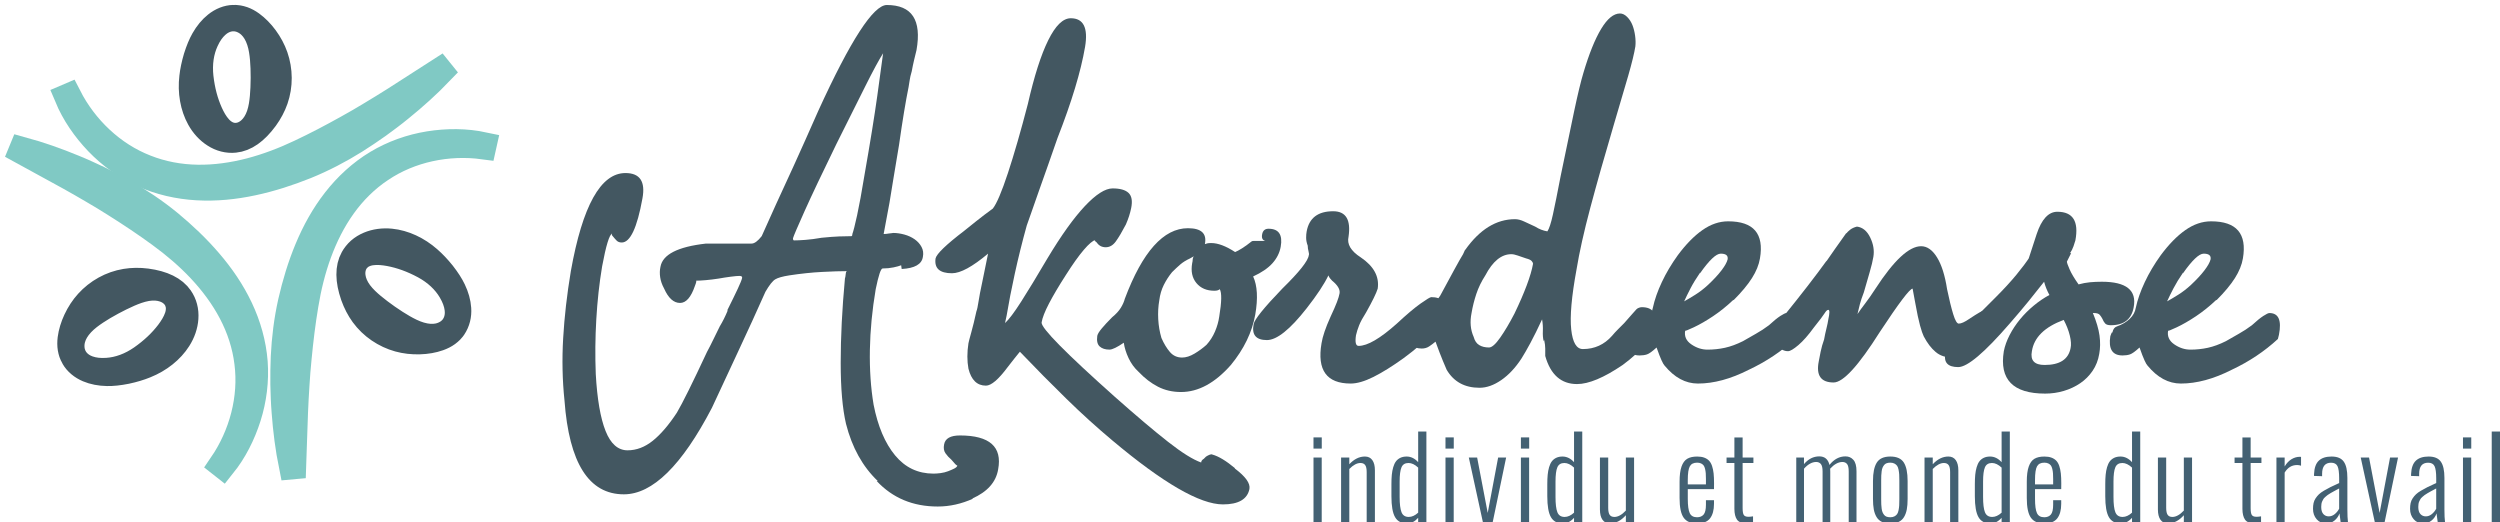
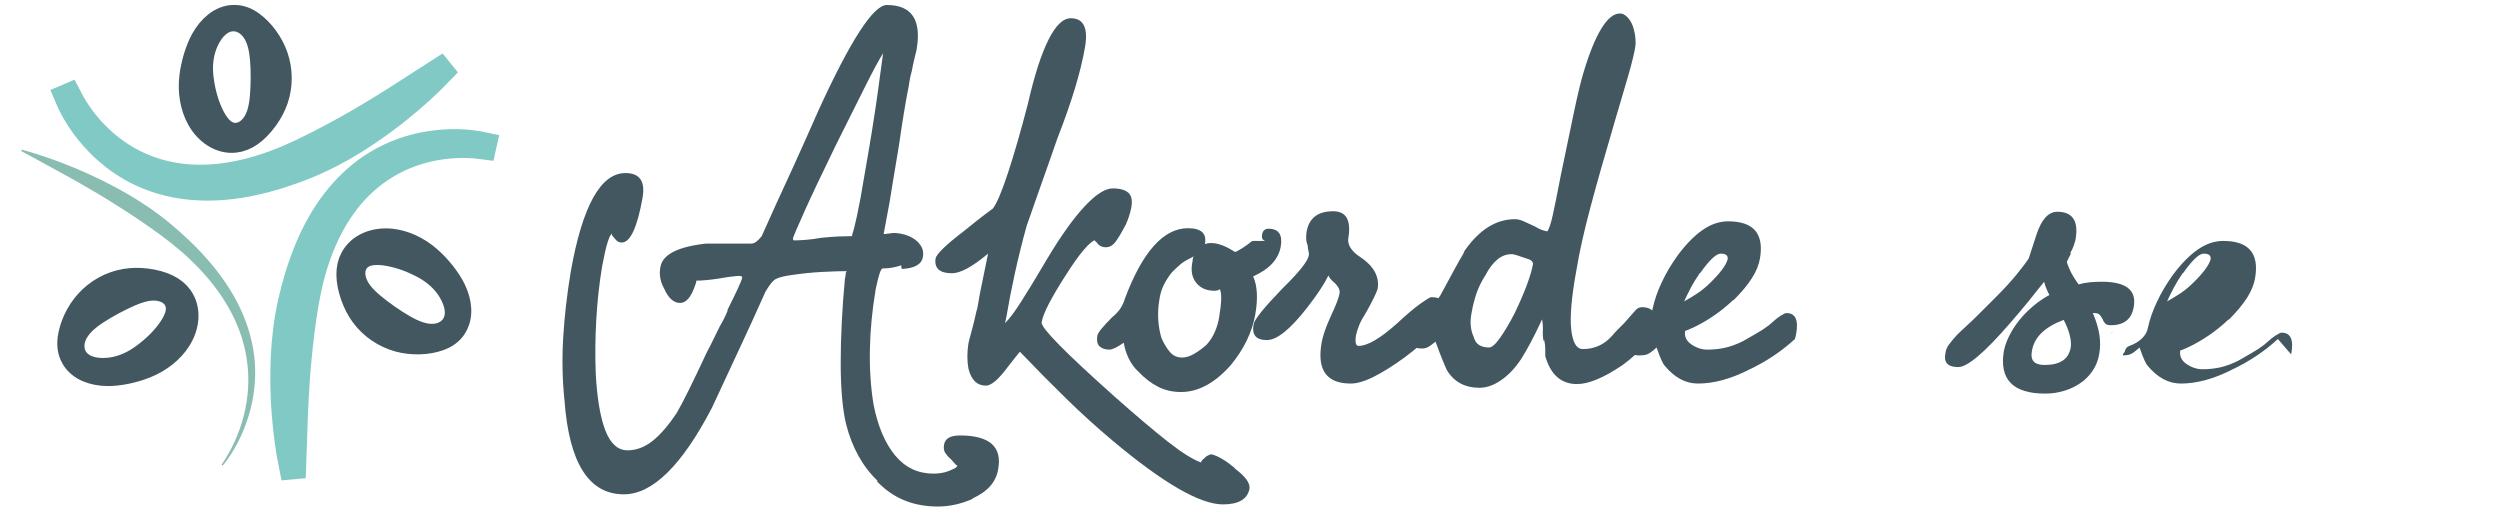
<svg xmlns="http://www.w3.org/2000/svg" version="1.1" id="Calque_1" x="0px" y="0px" width="349.525px" height="73px" viewBox="0 0 349.525 73" style="enable-background:new 0 0 349.525 73;" xml:space="preserve">
  <path style="fill:#435761;" d="M120.873,24.419c0.79-4.496,1.382-8.165,1.779-11.007c0.396-2.84,0.667-4.829,0.815-5.966  c-0.593,0.939-1.421,2.472-2.483,4.596c-1.063,2.125-2.408,4.817-4.039,8.079c-1.977,4.052-3.459,7.177-4.447,9.376  c-0.989,2.199-1.532,3.472-1.631,3.816c0,0.199,0.049,0.297,0.148,0.297c0.394,0,0.927-0.024,1.594-0.074  c0.666-0.048,1.419-0.149,2.26-0.296c0.988-0.098,1.802-0.16,2.446-0.185c0.642-0.025,1.21-0.037,1.705-0.037  c0.099,0,0.148-0.1,0.148-0.297c0.147-0.395,0.37-1.271,0.667-2.63C120.131,28.73,120.476,26.842,120.873,24.419 M139.55,65.63  c-0.296,1.778-1.508,3.137-3.632,4.076h0.149c-1.631,0.74-3.287,1.111-4.966,1.111c-3.459,0-6.3-1.186-8.524-3.558h0.149  c-2.125-2.026-3.607-4.695-4.447-8.005c-0.495-2.125-0.741-4.966-0.741-8.523c0-3.606,0.196-7.534,0.592-11.785  c0.049-0.147,0.086-0.357,0.111-0.63c0.024-0.271,0.086-0.408,0.186-0.408c-0.889,0-2.051,0.037-3.484,0.111  c-1.433,0.074-2.964,0.235-4.596,0.482c-0.939,0.148-1.593,0.332-1.963,0.556c-0.372,0.223-0.829,0.804-1.372,1.741  c-1.187,2.668-2.421,5.375-3.706,8.117c-1.286,2.742-2.545,5.446-3.78,8.116c-4.2,8.053-8.301,12.081-12.305,12.081  c-4.891,0-7.659-4.373-8.3-13.119c-0.296-2.816-0.358-5.72-0.185-8.709c0.172-2.989,0.53-6.115,1.073-9.377  c1.632-9.141,4.176-13.712,7.635-13.712c2.025,0,2.817,1.187,2.373,3.558c-0.742,4.103-1.706,6.152-2.891,6.152  c-0.297,0-0.532-0.086-0.705-0.259c-0.174-0.173-0.358-0.382-0.556-0.629c-0.148-0.149-0.174-0.272-0.075-0.371  c-0.396,0.148-0.865,1.679-1.408,4.595c-0.396,2.372-0.667,4.843-0.815,7.411c-0.148,2.57-0.174,5.114-0.074,7.635  c0.196,3.508,0.653,6.163,1.37,7.967c0.716,1.804,1.742,2.705,3.076,2.705c1.235,0,2.409-0.443,3.521-1.333s2.234-2.2,3.372-3.928  c0.79-1.334,2.199-4.178,4.226-8.523c0.246-0.446,0.542-1.025,0.889-1.743c0.345-0.715,0.641-1.321,0.89-1.816  c0.394-0.641,0.765-1.383,1.111-2.222h-0.074c0.642-1.286,1.135-2.298,1.481-3.04c0.346-0.74,0.543-1.235,0.594-1.482  c0.047-0.196-0.075-0.295-0.372-0.295c-0.247,0-0.656,0.036-1.223,0.11c-0.568,0.074-1.125,0.16-1.667,0.259  c-0.643,0.1-1.248,0.173-1.816,0.223c-0.568,0.049-1.026,0.074-1.372,0.074c0.099,0,0.049,0.247-0.148,0.74  c-0.544,1.584-1.235,2.373-2.075,2.373c-0.89,0-1.63-0.668-2.224-2.002c-0.296-0.542-0.481-1.074-0.556-1.593  c-0.074-0.52-0.063-1.001,0.038-1.446c0.296-1.729,2.42-2.816,6.374-3.26h6.374c0.396,0,0.864-0.347,1.409-1.038l2.001-4.447  c0.692-1.484,1.532-3.311,2.521-5.486c0.988-2.174,2.125-4.718,3.41-7.634c4.496-9.833,7.683-14.749,9.562-14.749  c3.507,0,4.891,2.1,4.15,6.299c-0.1,0.396-0.211,0.853-0.333,1.371c-0.124,0.519-0.234,1.05-0.333,1.594  c-0.148,0.494-0.248,0.927-0.297,1.296c-0.05,0.371-0.1,0.681-0.148,0.927c-0.395,1.927-0.841,4.621-1.333,8.079  c-0.297,1.731-0.557,3.287-0.778,4.668c-0.223,1.385-0.408,2.521-0.557,3.411l-0.815,4.373c0.248,0,0.494-0.024,0.742-0.073  c0.098,0,0.21-0.013,0.333-0.037c0.123-0.025,0.21-0.038,0.26-0.038c0.493,0,1.012,0.075,1.557,0.223  c0.542,0.148,1.025,0.371,1.445,0.666c0.419,0.297,0.742,0.656,0.963,1.075c0.222,0.421,0.284,0.878,0.186,1.372  c-0.148,1.038-1.138,1.605-2.965,1.704l-0.073-0.52c-0.248,0.1-0.606,0.198-1.075,0.297c-0.471,0.1-0.977,0.149-1.521,0.149  c-0.247,0-0.567,0.963-0.963,2.891c-0.494,2.915-0.767,5.744-0.815,8.486c-0.05,2.742,0.123,5.3,0.52,7.67  c0.592,3.015,1.593,5.374,3,7.079c1.409,1.706,3.199,2.557,5.375,2.557c0.295,0,0.629-0.025,1.001-0.073  c0.369-0.05,0.715-0.137,1.036-0.26c0.321-0.123,0.605-0.248,0.854-0.37c0.246-0.124,0.394-0.26,0.444-0.408  c-0.099-0.049-0.198-0.124-0.297-0.223c-0.1-0.1-0.185-0.198-0.258-0.296c-0.075-0.099-0.161-0.198-0.26-0.296  c-0.347-0.298-0.63-0.606-0.853-0.928c-0.222-0.321-0.284-0.729-0.186-1.222c0.148-0.842,0.89-1.261,2.225-1.261  C138.364,60.886,140.143,62.468,139.55,65.63" />
  <path style="fill:#435761;" d="M174.683,68.371c-0.297,1.434-1.531,2.149-3.706,2.149c-3.213,0-8.375-2.989-15.491-8.968  c-2.125-1.779-4.25-3.706-6.375-5.782c-2.125-2.075-4.299-4.272-6.522-6.596c-0.198,0.247-0.458,0.568-0.778,0.964  c-0.322,0.396-0.631,0.792-0.926,1.187c-1.287,1.729-2.298,2.592-3.04,2.592c-1.236,0-2.052-0.789-2.446-2.37  c-0.199-1.087-0.199-2.273,0-3.557c0.048-0.248,0.185-0.767,0.407-1.559c0.222-0.789,0.456-1.753,0.704-2.89  c0.099-0.246,0.198-0.704,0.297-1.371c0.099-0.667,0.271-1.568,0.518-2.706c0.099-0.544,0.222-1.147,0.371-1.816  c0.148-0.667,0.297-1.395,0.445-2.186c-2.175,1.827-3.855,2.742-5.041,2.742c-1.729,0-2.495-0.691-2.298-2.076  c0.148-0.641,1.483-1.927,4.003-3.854c1.285-1.038,2.235-1.79,2.854-2.261c0.617-0.468,1-0.753,1.149-0.852  c0.542-0.691,1.247-2.346,2.112-4.967c0.863-2.618,1.79-5.829,2.779-9.634c0.89-3.904,1.839-6.881,2.854-8.933  c1.012-2.049,2.062-3.075,3.15-3.075c1.779,0,2.446,1.333,2.001,4.001c-0.593,3.46-1.878,7.708-3.854,12.749  c-0.444,1.285-0.889,2.557-1.333,3.816c-0.446,1.26-0.865,2.446-1.261,3.559c-0.396,1.11-0.741,2.1-1.038,2.963  c-0.297,0.866-0.518,1.495-0.667,1.89c-0.643,2.323-1.199,4.559-1.667,6.708c-0.471,2.15-0.853,4.114-1.148,5.892l-0.224,1.04  c0.543-0.495,1.298-1.495,2.261-3.003c0.963-1.507,2.187-3.521,3.669-6.042c1.927-3.211,3.669-5.644,5.225-7.3  c1.556-1.655,2.854-2.483,3.892-2.483c1.037,0,1.778,0.21,2.223,0.63c0.445,0.42,0.568,1.125,0.371,2.112  c-0.148,0.741-0.396,1.509-0.741,2.299c-0.544,1.037-1.014,1.828-1.409,2.371c-0.395,0.544-0.864,0.815-1.407,0.815  c-0.544,0-0.964-0.223-1.261-0.667c-0.099-0.098-0.185-0.173-0.26-0.222c-0.073-0.049-0.037-0.1,0.112-0.148  c-0.395,0.099-0.952,0.569-1.668,1.408c-0.716,0.84-1.543,2.002-2.482,3.483c-0.989,1.532-1.778,2.866-2.372,4.004  c-0.593,1.137-0.939,2.026-1.038,2.668c-0.05,0.791,3.36,4.25,10.229,10.376c3.013,2.67,5.497,4.769,7.449,6.301  c1.952,1.53,3.495,2.495,4.632,2.891c0-0.198,0.124-0.37,0.372-0.52l0.296-0.297c0.149-0.099,0.309-0.186,0.482-0.259  c0.172-0.073,0.308-0.087,0.408-0.037c0.89,0.246,1.952,0.89,3.187,1.927h-0.075C174.14,66.617,174.831,67.58,174.683,68.371" />
  <path style="fill:#435761;" d="M166.678,36.797c0.049-0.197,0.074-0.371,0.074-0.52c0-0.148,0.048-0.296,0.148-0.443  c-0.199,0.099-0.372,0.198-0.519,0.295c-0.544,0.248-1,0.532-1.373,0.853c-0.371,0.322-0.753,0.68-1.148,1.075  c-0.444,0.545-0.829,1.138-1.148,1.778c-0.322,0.644-0.532,1.36-0.631,2.149c-0.149,0.841-0.198,1.719-0.149,2.632  c0.049,0.915,0.198,1.792,0.446,2.632c0.345,0.791,0.741,1.445,1.186,1.964c0.444,0.52,1.011,0.777,1.705,0.777  c0.543,0,1.123-0.185,1.742-0.555c0.617-0.371,1.173-0.778,1.668-1.224c0.493-0.542,0.889-1.16,1.186-1.853  c0.297-0.691,0.493-1.383,0.593-2.075c0.345-2.075,0.371-3.36,0.074-3.854c-0.149,0.147-0.396,0.222-0.741,0.222  c-1.088,0-1.928-0.357-2.52-1.074C166.678,38.86,166.479,37.935,166.678,36.797 M179.056,34.499  c-0.149,0.84-0.532,1.606-1.149,2.298c-0.618,0.692-1.519,1.309-2.706,1.853c0.593,1.285,0.691,3.063,0.297,5.336  c-0.445,2.472-1.582,4.818-3.41,7.041c-2.223,2.52-4.547,3.781-6.967,3.781c-1.187,0-2.262-0.248-3.225-0.742  c-0.963-0.495-1.865-1.186-2.705-2.075c-0.593-0.543-1.063-1.186-1.408-1.927c-0.347-0.741-0.57-1.457-0.667-2.149  c-0.939,0.643-1.606,0.964-2.001,0.964c-0.594,0-1.049-0.148-1.372-0.444c-0.321-0.298-0.432-0.791-0.333-1.483  c0.049-0.247,0.258-0.593,0.629-1.037c0.371-0.445,0.852-0.964,1.445-1.557c0.544-0.445,0.951-0.891,1.223-1.334  c0.272-0.445,0.456-0.865,0.556-1.261c2.471-6.571,5.412-9.857,8.82-9.857c1.878,0,2.668,0.742,2.372,2.223  c0.148-0.047,0.272-0.085,0.372-0.111c0.098-0.024,0.27-0.037,0.517-0.037c0.939,0,2.051,0.419,3.337,1.259  c0.246-0.097,0.567-0.271,0.963-0.518s0.84-0.567,1.334-0.964c0.049-0.048,0.148-0.074,0.296-0.074h1.631  c-0.396-0.099-0.544-0.408-0.445-0.926c0.099-0.519,0.396-0.779,0.89-0.779C178.784,31.979,179.353,32.82,179.056,34.499" />
  <path style="fill:#435761;" d="M201.81,43.764c-0.346,1.73-2.199,3.831-5.559,6.3c-1.583,1.138-2.989,2.014-4.225,2.633  c-1.235,0.617-2.297,0.926-3.187,0.926c-3.361,0-4.72-1.877-4.076-5.633c0.148-0.938,0.567-2.175,1.26-3.706  c0.394-0.841,0.691-1.52,0.89-2.039c0.197-0.52,0.32-0.926,0.37-1.223c0.098-0.543-0.248-1.136-1.037-1.778  c-0.1-0.099-0.198-0.21-0.298-0.334c-0.099-0.122-0.173-0.259-0.222-0.407c-0.593,1.235-1.606,2.768-3.039,4.595  c-2.323,2.966-4.176,4.448-5.559,4.448c-1.531,0-2.149-0.742-1.854-2.225c0.101-0.642,1.433-2.297,4.002-4.966  c2.373-2.322,3.607-3.879,3.706-4.669c0.049-0.099,0.038-0.284-0.037-0.556c-0.075-0.271-0.111-0.531-0.111-0.779  c-0.148-0.395-0.221-0.765-0.221-1.111c0-0.345,0.023-0.642,0.073-0.89c0.345-1.877,1.582-2.816,3.707-2.816  c1.779,0,2.495,1.186,2.148,3.557c-0.248,1.038,0.321,2.002,1.705,2.891c1.828,1.236,2.619,2.694,2.373,4.373  c-0.198,0.643-0.742,1.754-1.631,3.335c-0.444,0.693-0.767,1.286-0.963,1.779c-0.198,0.495-0.347,0.963-0.445,1.408  c-0.149,0.989-0.026,1.482,0.37,1.482c1.234,0,3.014-1.037,5.337-3.112c1.382-1.285,2.494-2.224,3.334-2.816  c0.84-0.594,1.334-0.889,1.483-0.889c0.741,0,1.234,0.172,1.482,0.518C201.833,42.405,201.909,42.975,201.81,43.764" />
  <path style="fill:#435761;" d="M214.336,36.872c0-0.099-0.063-0.222-0.186-0.371c-0.125-0.149-0.384-0.271-0.779-0.372  c-0.444-0.147-0.84-0.283-1.186-0.406s-0.643-0.186-0.889-0.186c-1.383,0-2.594,0.989-3.632,2.965  c-0.544,0.841-0.964,1.704-1.261,2.595c-0.294,0.888-0.517,1.777-0.666,2.667c-0.249,1.236-0.148,2.349,0.296,3.336  c0.148,0.544,0.407,0.927,0.778,1.147c0.371,0.224,0.827,0.335,1.372,0.335c0.394,0,0.913-0.456,1.556-1.372  c0.641-0.913,1.308-2.036,2-3.372c0.692-1.432,1.26-2.741,1.706-3.929C213.89,38.724,214.188,37.711,214.336,36.872 M231.383,45.469  c-0.396,1.779-1.904,3.633-4.522,5.56c-2.62,1.777-4.743,2.667-6.374,2.667c-2.223,0-3.706-1.308-4.447-3.928V48.73  c0-0.345-0.049-0.741-0.147-1.186l-0.075,0.148c-0.099-0.396-0.136-0.865-0.111-1.409c0.025-0.543-0.013-1.086-0.11-1.631  c-0.594,1.285-1.138,2.384-1.631,3.299s-0.915,1.644-1.259,2.187c-0.841,1.285-1.78,2.287-2.817,3.002  c-1.038,0.716-2.051,1.074-3.039,1.074c-2.075,0-3.607-0.84-4.595-2.52c-0.05-0.099-0.223-0.507-0.519-1.224  c-0.297-0.715-0.643-1.618-1.038-2.705c-0.297,0.248-0.594,0.471-0.89,0.667c-0.296,0.198-0.644,0.297-1.038,0.297  c-1.235,0-1.704-0.716-1.408-2.15c0.148-0.889,0.815-1.927,2-3.113c1.087-0.986,1.753-1.704,2.002-2.148  c0.691-1.284,1.333-2.471,1.926-3.558c0.593-1.087,1.013-1.828,1.26-2.224c0.048-0.098,0.112-0.234,0.185-0.409  c0.075-0.171,0.111-0.232,0.111-0.185c2.026-2.865,4.348-4.299,6.968-4.299c0.395,0,0.827,0.111,1.297,0.333  c0.469,0.223,0.975,0.458,1.519,0.704c0.544,0.347,1.112,0.57,1.706,0.667c0.246-0.344,0.506-1.135,0.778-2.372  c0.271-1.234,0.63-3.014,1.074-5.336c0.742-3.607,1.371-6.634,1.89-9.08c0.519-2.446,0.951-4.236,1.297-5.374  c0.79-2.668,1.617-4.717,2.483-6.151c0.865-1.432,1.742-2.15,2.632-2.15c0.344,0,0.678,0.162,1,0.482  c0.32,0.322,0.567,0.704,0.741,1.149c0.173,0.444,0.297,0.939,0.372,1.482c0.073,0.545,0.084,1.038,0.036,1.483  c-0.148,0.938-0.482,2.31-1.001,4.113c-0.519,1.805-1.198,4.114-2.038,6.93c-1.286,4.349-2.373,8.191-3.262,11.526  c-0.889,3.335-1.531,6.215-1.927,8.635c-0.692,3.757-0.939,6.548-0.741,8.375c0.198,1.829,0.741,2.743,1.63,2.743  c1.631,0,2.99-0.619,4.078-1.853c0.246-0.298,0.529-0.604,0.852-0.928c0.32-0.32,0.604-0.604,0.851-0.851  c0.396-0.446,0.754-0.854,1.076-1.224c0.321-0.372,0.53-0.604,0.63-0.704c0.098-0.1,0.222-0.174,0.371-0.223  c0.148-0.048,0.271-0.074,0.371-0.074C231.061,42.949,231.679,43.789,231.383,45.469" />
  <path style="fill:#435761;" d="M241.536,36.278c0.099-0.544-0.223-0.815-0.962-0.815c-0.644,0-1.607,0.915-2.892,2.742v-0.074  c-0.543,0.79-0.989,1.52-1.334,2.187c-0.346,0.667-0.644,1.273-0.889,1.816c0.444-0.247,0.963-0.555,1.556-0.927  c0.593-0.37,1.187-0.826,1.779-1.372c0.79-0.74,1.42-1.419,1.89-2.037C241.153,37.181,241.437,36.674,241.536,36.278   M227.824,46.432c0,0.101-0.05,0.148-0.148,0.148c0-0.048,0.025-0.073,0.075-0.073S227.824,46.482,227.824,46.432 M250.949,47.395  c-1.878,1.733-4.028,3.164-6.448,4.301c-2.52,1.284-4.892,1.928-7.116,1.928c-1.729,0-3.286-0.839-4.669-2.521  c-0.098-0.099-0.234-0.332-0.407-0.704c-0.173-0.37-0.407-0.975-0.704-1.815c-0.593,0.546-1.037,0.864-1.334,0.962  c-0.297,0.101-0.643,0.15-1.038,0.15c-1.433,0-2.002-0.913-1.705-2.742c0,0.05,0.05-0.075,0.148-0.372v0.074  c0-0.049,0.025-0.085,0.075-0.11s0.074-0.062,0.074-0.112c0.05,0,0.075-0.023,0.075-0.074c0,0.051-0.025,0.074-0.075,0.074  c0.1-0.444,0.323-0.715,0.667-0.814c0.693-0.246,1.271-0.593,1.742-1.038c0.47-0.445,0.753-0.964,0.853-1.556  c0.247-1.137,0.667-2.336,1.261-3.595c0.592-1.261,1.333-2.508,2.222-3.744c1.137-1.531,2.286-2.706,3.449-3.52  c1.159-0.815,2.358-1.224,3.594-1.224c3.558,0,5.04,1.73,4.446,5.188c-0.148,0.889-0.518,1.805-1.112,2.742  c-0.592,0.941-1.458,1.978-2.594,3.113v-0.072c-0.939,0.889-1.891,1.655-2.854,2.297c-0.963,0.642-1.865,1.162-2.705,1.556  c-0.841,0.397-1.236,0.545-1.186,0.446c-0.148,0.791,0.135,1.433,0.852,1.926c0.715,0.495,1.47,0.742,2.261,0.742  c0.839,0,1.655-0.087,2.445-0.26c0.79-0.173,1.631-0.482,2.521-0.926c0.592-0.347,1.197-0.691,1.815-1.039  c0.617-0.345,1.223-0.739,1.815-1.186c0.643-0.593,1.174-1.023,1.594-1.297c0.418-0.271,0.704-0.408,0.853-0.408  c1.284,0,1.729,1.015,1.334,3.039L250.949,47.395z" />
-   <path style="fill:#435761;" d="M278.965,46.211c-0.098,0.592-0.358,1.123-0.777,1.594c-0.421,0.469-0.927,0.863-1.52,1.185  c-0.594,0.321-1.211,0.568-1.854,0.742c-0.642,0.173-1.26,0.258-1.853,0.258c-0.938,0-1.718-0.258-2.335-0.778  c-0.618-0.518-1.174-1.245-1.668-2.186c-0.147-0.297-0.321-0.802-0.519-1.521c-0.197-0.715-0.42-1.766-0.667-3.148l-0.371-2.002  c-0.396,0-1.927,2.027-4.595,6.077c-2.964,4.695-5.114,7.043-6.448,7.043c-1.779,0-2.472-0.989-2.075-2.965  c0.048-0.297,0.135-0.742,0.259-1.335c0.123-0.594,0.285-1.16,0.483-1.705c0.097-0.542,0.208-1.062,0.333-1.556  c0.122-0.493,0.21-0.914,0.259-1.261c0.198-0.89,0.198-1.334,0-1.334c-0.148,0-0.322,0.161-0.519,0.481  c-0.198,0.323-0.693,0.978-1.483,1.964c-0.79,1.089-1.519,1.916-2.185,2.483c-0.669,0.569-1.15,0.853-1.446,0.853  c-0.544,0-1.049-0.26-1.519-0.778c-0.468-0.518-0.655-1.099-0.556-1.741c0.099-0.691,0.592-1.482,1.482-2.372l-0.075,0.074  c2.521-3.113,4.546-5.731,6.078-7.856l-0.073,0.148c0.295-0.446,0.691-1.013,1.184-1.706c0.494-0.691,1.039-1.457,1.631-2.298v0.074  c0.099-0.148,0.271-0.32,0.52-0.518c0.247-0.197,0.568-0.346,0.964-0.445c0.79,0.099,1.408,0.606,1.852,1.52  c0.445,0.915,0.593,1.815,0.445,2.706c-0.1,0.592-0.271,1.31-0.518,2.148c-0.248,0.842-0.519,1.778-0.815,2.817  c-0.249,0.643-0.434,1.197-0.558,1.667c-0.123,0.471-0.233,0.927-0.332,1.371c0.296-0.444,0.654-0.938,1.074-1.482  c0.419-0.543,0.9-1.234,1.446-2.075c2.568-3.953,4.694-5.929,6.374-5.929c0.84,0,1.581,0.519,2.224,1.557  c0.642,1.036,1.112,2.52,1.408,4.447c0.296,1.434,0.581,2.594,0.853,3.482c0.271,0.891,0.531,1.334,0.779,1.334  c0.344,0,0.839-0.222,1.481-0.667c0.594-0.395,1.063-0.691,1.408-0.889s0.617-0.296,0.815-0.296  C278.792,43.395,279.263,44.333,278.965,46.211" />
  <path style="fill:#435761;" d="M289.49,48.656c0.1-0.445,0.063-1.024-0.11-1.742c-0.174-0.715-0.458-1.445-0.853-2.187  c-2.668,0.988-4.15,2.445-4.448,4.373c-0.247,1.285,0.346,1.927,1.78,1.927C287.982,51.027,289.194,50.238,289.49,48.656   M298.312,42.949c-0.297,1.679-1.359,2.52-3.188,2.52c-0.396,0-0.667-0.085-0.815-0.259c-0.149-0.173-0.271-0.382-0.371-0.631  c-0.1-0.196-0.222-0.382-0.37-0.555c-0.148-0.174-0.421-0.26-0.816-0.26h-0.073h-0.073c0.492,1.186,0.802,2.236,0.926,3.149  c0.123,0.915,0.11,1.768-0.037,2.558c-0.147,0.889-0.456,1.68-0.926,2.371c-0.471,0.692-1.051,1.273-1.742,1.742  c-0.692,0.469-1.458,0.826-2.298,1.074c-0.841,0.248-1.704,0.371-2.594,0.371c-4.497,0-6.424-1.976-5.781-5.93  c0.147-0.741,0.418-1.493,0.814-2.26s0.877-1.493,1.446-2.188c0.566-0.691,1.21-1.334,1.927-1.927  c0.716-0.593,1.445-1.086,2.186-1.483c-0.346-0.641-0.592-1.259-0.74-1.852c-0.693,0.89-1.422,1.804-2.188,2.742  c-0.765,0.938-1.643,1.977-2.631,3.112c-3.508,4.053-5.903,6.079-7.188,6.079c-1.484,0-2.076-0.668-1.779-2.002  c0.05-0.396,0.21-0.779,0.48-1.149c0.274-0.37,0.633-0.802,1.075-1.296c0.445-0.445,0.928-0.902,1.446-1.372  c0.519-0.469,1-0.927,1.444-1.372l2.595-2.593c1.136-1.137,2.1-2.187,2.891-3.15c0.789-0.964,1.408-1.79,1.853-2.482l-0.148,0.221  l1.112-3.409c0.691-2.075,1.655-3.113,2.89-3.113c2.175,0,3.015,1.334,2.521,4.003c-0.05,0.198-0.138,0.47-0.261,0.815  c-0.122,0.347-0.283,0.668-0.481,0.963h0.148l-0.593,1.187c0,0.147,0.123,0.508,0.372,1.073c0.246,0.569,0.666,1.273,1.259,2.114  c0.544-0.149,1.074-0.248,1.594-0.298c0.518-0.048,1.074-0.073,1.668-0.073C297.273,39.392,298.756,40.577,298.312,42.949" />
-   <path style="fill:#435761;" d="M309.057,36.278c0.1-0.544-0.222-0.815-0.962-0.815c-0.644,0-1.606,0.915-2.892,2.742v-0.074  c-0.544,0.79-0.988,1.52-1.334,2.187c-0.347,0.667-0.644,1.273-0.89,1.816c0.445-0.247,0.964-0.555,1.557-0.927  c0.594-0.37,1.186-0.826,1.779-1.372c0.788-0.74,1.42-1.419,1.89-2.037C308.673,37.181,308.957,36.674,309.057,36.278   M295.346,46.432c0,0.101-0.05,0.148-0.148,0.148c0-0.048,0.024-0.073,0.073-0.073C295.321,46.507,295.346,46.482,295.346,46.432   M318.471,47.395c-1.878,1.733-4.028,3.164-6.448,4.301c-2.521,1.284-4.894,1.928-7.115,1.928c-1.731,0-3.287-0.839-4.67-2.521  c-0.1-0.099-0.235-0.332-0.407-0.704c-0.175-0.37-0.407-0.975-0.703-1.815c-0.595,0.546-1.039,0.864-1.335,0.962  c-0.298,0.101-0.644,0.15-1.038,0.15c-1.433,0-2.002-0.913-1.705-2.742c0,0.05,0.05-0.075,0.148-0.372v0.074  c0-0.049,0.024-0.085,0.073-0.11c0.051-0.025,0.075-0.062,0.075-0.112c0.05,0,0.074-0.023,0.074-0.074  c0,0.051-0.024,0.074-0.074,0.074c0.1-0.444,0.322-0.715,0.666-0.814c0.692-0.246,1.272-0.593,1.742-1.038s0.753-0.964,0.853-1.556  c0.246-1.137,0.668-2.336,1.261-3.595c0.593-1.261,1.333-2.508,2.222-3.744c1.137-1.531,2.286-2.706,3.448-3.52  c1.16-0.815,2.357-1.224,3.596-1.224c3.557,0,5.038,1.73,4.446,5.188c-0.148,0.889-0.52,1.805-1.112,2.742  c-0.593,0.941-1.458,1.978-2.594,3.113v-0.072c-0.939,0.889-1.891,1.655-2.854,2.297c-0.965,0.642-1.866,1.162-2.706,1.556  c-0.84,0.397-1.234,0.545-1.187,0.446c-0.147,0.791,0.137,1.433,0.853,1.926c0.716,0.495,1.471,0.742,2.262,0.742  c0.84,0,1.653-0.087,2.445-0.26c0.79-0.173,1.632-0.482,2.521-0.926c0.594-0.347,1.197-0.691,1.815-1.039  c0.617-0.345,1.224-0.739,1.816-1.186c0.641-0.593,1.173-1.023,1.595-1.297c0.416-0.271,0.703-0.408,0.851-0.408  c1.285,0,1.729,1.015,1.335,3.039L318.471,47.395z" />
+   <path style="fill:#435761;" d="M309.057,36.278c0.1-0.544-0.222-0.815-0.962-0.815c-0.644,0-1.606,0.915-2.892,2.742v-0.074  c-0.544,0.79-0.988,1.52-1.334,2.187c-0.347,0.667-0.644,1.273-0.89,1.816c0.445-0.247,0.964-0.555,1.557-0.927  c0.594-0.37,1.186-0.826,1.779-1.372c0.788-0.74,1.42-1.419,1.89-2.037C308.673,37.181,308.957,36.674,309.057,36.278   M295.346,46.432c0,0.101-0.05,0.148-0.148,0.148c0-0.048,0.024-0.073,0.073-0.073C295.321,46.507,295.346,46.482,295.346,46.432   M318.471,47.395c-1.878,1.733-4.028,3.164-6.448,4.301c-2.521,1.284-4.894,1.928-7.115,1.928c-1.731,0-3.287-0.839-4.67-2.521  c-0.1-0.099-0.235-0.332-0.407-0.704c-0.175-0.37-0.407-0.975-0.703-1.815c-0.595,0.546-1.039,0.864-1.335,0.962  c-0.298,0.101-0.644,0.15-1.038,0.15c0,0.05,0.05-0.075,0.148-0.372v0.074  c0-0.049,0.024-0.085,0.073-0.11c0.051-0.025,0.075-0.062,0.075-0.112c0.05,0,0.074-0.023,0.074-0.074  c0,0.051-0.024,0.074-0.074,0.074c0.1-0.444,0.322-0.715,0.666-0.814c0.692-0.246,1.272-0.593,1.742-1.038s0.753-0.964,0.853-1.556  c0.246-1.137,0.668-2.336,1.261-3.595c0.593-1.261,1.333-2.508,2.222-3.744c1.137-1.531,2.286-2.706,3.448-3.52  c1.16-0.815,2.357-1.224,3.596-1.224c3.557,0,5.038,1.73,4.446,5.188c-0.148,0.889-0.52,1.805-1.112,2.742  c-0.593,0.941-1.458,1.978-2.594,3.113v-0.072c-0.939,0.889-1.891,1.655-2.854,2.297c-0.965,0.642-1.866,1.162-2.706,1.556  c-0.84,0.397-1.234,0.545-1.187,0.446c-0.147,0.791,0.137,1.433,0.853,1.926c0.716,0.495,1.471,0.742,2.262,0.742  c0.84,0,1.653-0.087,2.445-0.26c0.79-0.173,1.632-0.482,2.521-0.926c0.594-0.347,1.197-0.691,1.815-1.039  c0.617-0.345,1.224-0.739,1.816-1.186c0.641-0.593,1.173-1.023,1.595-1.297c0.416-0.271,0.703-0.408,0.851-0.408  c1.285,0,1.729,1.015,1.335,3.039L318.471,47.395z" />
  <path style="fill:#3B4446;" d="M38.987,10.89c-0.006-1.034-0.18-2.047-0.515-3.008c-0.316-0.905-0.784-1.782-1.391-2.605  c-0.565-0.768-1.227-1.438-1.913-1.935C34.77,3.054,34.37,2.84,33.978,2.701c-0.215-0.075-0.424-0.125-0.628-0.164  c-0.181-0.027-0.276-0.039-0.371-0.044c-0.011,0-0.328-0.006-0.339-0.005c-0.819,0.017-1.681,0.355-2.426,0.953  c-0.646,0.511-1.247,1.235-1.731,2.089c-0.386,0.679-0.706,1.452-1.039,2.504c-0.293,0.992-0.479,1.88-0.574,2.733  c-0.249,2.095,0.112,4.153,1.017,5.787c0.53,0.959,1.254,1.749,2.093,2.279c0.862,0.563,1.874,0.821,2.835,0.717  c1.498-0.147,2.906-1.136,4.293-3.02c0.604-0.833,1.067-1.71,1.382-2.612C38.827,12.941,38.993,11.924,38.987,10.89 M36.846,10.892  c-0.007,0.979-0.044,1.845-0.115,2.646c-0.064,0.71-0.176,1.643-0.476,2.524c-0.297,0.862-0.73,1.559-1.289,2.067  c-0.32,0.289-0.667,0.508-1.028,0.65c-0.378,0.152-0.793,0.221-1.177,0.197c-0.387-0.022-0.773-0.132-1.121-0.32  c-0.334-0.18-0.648-0.425-0.933-0.73c-0.622-0.67-1.023-1.451-1.333-2.125c-0.681-1.515-1.116-3.164-1.328-5.034  c-0.201-1.836,0.053-3.588,0.736-5.062c0.418-0.916,0.912-1.622,1.511-2.161c0.409-0.374,1.256-0.989,2.395-0.968l0.149,0.009  c0.013,0.002,0.157,0.015,0.171,0.016c0.113,0.012,0.225,0.035,0.336,0.058c0.183,0.042,0.39,0.111,0.596,0.205  C34.327,3.037,34.685,3.279,35,3.582c0.556,0.533,0.974,1.232,1.278,2.136c0.292,0.879,0.401,1.778,0.47,2.541  c0.069,0.801,0.101,1.665,0.097,2.636" />
  <path style="fill:none;stroke:#435761;stroke-width:3.6;stroke-linecap:round;stroke-linejoin:round;stroke-miterlimit:10;" d="M38.987,10.89c-0.006-1.034-0.18-2.047-0.515-3.008c-0.316-0.905-0.784-1.782-1.391-2.605  c-0.565-0.768-1.227-1.438-1.913-1.935C34.77,3.054,34.37,2.84,33.978,2.701c-0.215-0.075-0.424-0.125-0.628-0.164  c-0.181-0.027-0.276-0.039-0.371-0.044c-0.011,0-0.328-0.006-0.339-0.005c-0.819,0.017-1.681,0.355-2.426,0.953  c-0.646,0.511-1.247,1.235-1.731,2.089c-0.386,0.679-0.706,1.452-1.039,2.504c-0.293,0.992-0.479,1.88-0.574,2.733  c-0.249,2.095,0.112,4.153,1.017,5.787c0.53,0.959,1.254,1.749,2.093,2.279c0.862,0.563,1.874,0.821,2.835,0.717  c1.498-0.147,2.906-1.136,4.293-3.02c0.604-0.833,1.067-1.71,1.382-2.612C38.827,12.941,38.993,11.924,38.987,10.89 M36.846,10.892  c-0.007,0.979-0.044,1.845-0.115,2.646c-0.064,0.71-0.176,1.643-0.476,2.524c-0.297,0.862-0.73,1.559-1.289,2.067  c-0.32,0.289-0.667,0.508-1.028,0.65c-0.378,0.152-0.793,0.221-1.177,0.197c-0.387-0.022-0.773-0.132-1.121-0.32  c-0.334-0.18-0.648-0.425-0.933-0.73c-0.622-0.67-1.023-1.451-1.333-2.125c-0.681-1.515-1.116-3.164-1.328-5.034  c-0.201-1.836,0.053-3.588,0.736-5.062c0.418-0.916,0.912-1.622,1.511-2.161c0.409-0.374,1.256-0.989,2.395-0.968l0.149,0.009  c0.013,0.002,0.157,0.015,0.171,0.016c0.113,0.012,0.225,0.035,0.336,0.058c0.183,0.042,0.39,0.111,0.596,0.205  C34.327,3.037,34.685,3.279,35,3.582c0.556,0.533,0.974,1.232,1.278,2.136c0.292,0.879,0.401,1.778,0.47,2.541  c0.069,0.801,0.101,1.665,0.097,2.636" />
-   <path style="fill:#8ABDB2;" d="M9.583,13.45c2.291,4.49,6.17,8.177,10.792,9.973c2.301,0.918,4.766,1.368,7.234,1.405  c2.471,0.04,4.941-0.318,7.343-0.938c2.401-0.627,4.735-1.519,6.988-2.588c2.255-1.059,4.465-2.225,6.653-3.447  c1.101-0.602,2.183-1.24,3.261-1.892c1.086-0.636,2.149-1.317,3.225-1.982c2.137-1.35,4.255-2.751,6.413-4.127l0.133,0.165  c-1.775,1.849-3.681,3.564-5.676,5.175c-0.992,0.816-2.025,1.579-3.064,2.336c-1.047,0.748-2.121,1.459-3.209,2.152  c-2.188,1.365-4.49,2.57-6.895,3.546c-2.407,0.966-4.888,1.773-7.439,2.315c-2.544,0.546-5.167,0.815-7.782,0.663  c-2.612-0.147-5.211-0.735-7.596-1.807c-2.381-1.077-4.526-2.626-6.316-4.487c-1.784-1.864-3.268-4.01-4.258-6.379L9.583,13.45z" />
  <path style="fill:none;stroke:#80C9C4;stroke-width:3.6;stroke-miterlimit:10;" d="M9.583,13.45c2.291,4.49,6.17,8.177,10.792,9.973c2.301,0.918,4.766,1.368,7.234,1.405  c2.471,0.04,4.941-0.318,7.343-0.938c2.401-0.627,4.735-1.519,6.988-2.588c2.255-1.059,4.465-2.225,6.653-3.447  c1.101-0.602,2.183-1.24,3.261-1.892c1.086-0.636,2.149-1.317,3.225-1.982c2.137-1.35,4.255-2.751,6.413-4.127l0.133,0.165  c-1.775,1.849-3.681,3.564-5.676,5.175c-0.992,0.816-2.025,1.579-3.064,2.336c-1.047,0.748-2.121,1.459-3.209,2.152  c-2.188,1.365-4.49,2.57-6.895,3.546c-2.407,0.966-4.888,1.773-7.439,2.315c-2.544,0.546-5.167,0.815-7.782,0.663  c-2.612-0.147-5.211-0.735-7.596-1.807c-2.381-1.077-4.526-2.626-6.316-4.487c-1.784-1.864-3.268-4.01-4.258-6.379L9.583,13.45z" />
-   <path style="fill:#3B4446;" d="M14.655,40.383c-0.906,0.502-1.711,1.139-2.393,1.893c-0.644,0.709-1.19,1.539-1.623,2.466  c-0.406,0.865-0.678,1.767-0.786,2.606c-0.061,0.492-0.058,0.947,0.008,1.355c0.037,0.224,0.091,0.43,0.157,0.63  c0.05,0.14,0.092,0.246,0.141,0.348c0.003,0.007,0.15,0.288,0.154,0.294c0.406,0.713,1.116,1.31,1.999,1.679  c0.758,0.322,1.68,0.503,2.662,0.52c0.785,0.014,1.617-0.075,2.697-0.287c1.017-0.218,1.884-0.48,2.677-0.805  c1.956-0.784,3.59-2.085,4.591-3.662c0.588-0.92,0.934-1.932,1.001-2.926c0.037-0.542-0.007-1.058-0.133-1.525  c-0.067-0.248-0.145-0.479-0.246-0.693c-0.052-0.113-0.108-0.226-0.171-0.331c-0.01-0.017-0.169-0.277-0.181-0.293  c-0.844-1.235-2.427-2.015-4.707-2.316c-1.019-0.132-2.012-0.118-2.954,0.038C16.536,39.541,15.562,39.881,14.655,40.383   M15.681,42.264c0.772-0.414,1.559-0.808,2.38-1.167c0.652-0.282,1.525-0.629,2.444-0.79c0.897-0.152,1.715-0.104,2.428,0.145  c0.83,0.279,1.484,0.841,1.808,1.54l0.057,0.137c0.084,0.236,0.11,0.337,0.133,0.437c0.036,0.176,0.058,0.373,0.058,0.548  c0.001,0.391-0.064,0.784-0.194,1.171c-0.291,0.864-0.786,1.595-1.23,2.195c-1.001,1.315-2.242,2.488-3.784,3.57  c-1.517,1.057-3.177,1.671-4.797,1.776c-1.003,0.072-1.858-0.025-2.622-0.293c-0.523-0.181-1.467-0.629-1.995-1.64l-0.067-0.139  l-0.059-0.142c-0.047-0.115-0.081-0.221-0.112-0.327c-0.056-0.189-0.092-0.402-0.109-0.625c-0.032-0.431,0.009-0.859,0.123-1.277  c0.202-0.744,0.617-1.447,1.266-2.147c0.631-0.674,1.368-1.2,2.006-1.627c0.672-0.446,1.415-0.887,2.268-1.346" />
  <path style="fill:none;stroke:#435761;stroke-width:3.6;stroke-linecap:round;stroke-linejoin:round;stroke-miterlimit:10;" d="M14.655,40.383c-0.906,0.502-1.711,1.139-2.393,1.893c-0.644,0.709-1.19,1.539-1.623,2.466  c-0.406,0.865-0.678,1.767-0.786,2.606c-0.061,0.492-0.058,0.947,0.008,1.355c0.037,0.224,0.091,0.43,0.157,0.63  c0.05,0.14,0.092,0.246,0.141,0.348c0.003,0.007,0.15,0.288,0.154,0.294c0.406,0.713,1.116,1.31,1.999,1.679  c0.758,0.322,1.68,0.503,2.662,0.52c0.785,0.014,1.617-0.075,2.697-0.287c1.017-0.218,1.884-0.48,2.677-0.805  c1.956-0.784,3.59-2.085,4.591-3.662c0.588-0.92,0.934-1.932,1.001-2.926c0.037-0.542-0.007-1.058-0.133-1.525  c-0.067-0.248-0.145-0.479-0.246-0.693c-0.052-0.113-0.108-0.226-0.171-0.331c-0.01-0.017-0.169-0.277-0.181-0.293  c-0.844-1.235-2.427-2.015-4.707-2.316c-1.019-0.132-2.012-0.118-2.954,0.038C16.536,39.541,15.562,39.881,14.655,40.383   M15.681,42.264c0.772-0.414,1.559-0.808,2.38-1.167c0.652-0.282,1.525-0.629,2.444-0.79c0.897-0.152,1.715-0.104,2.428,0.145  c0.83,0.279,1.484,0.841,1.808,1.54l0.057,0.137c0.084,0.236,0.11,0.337,0.133,0.437c0.036,0.176,0.058,0.373,0.058,0.548  c0.001,0.391-0.064,0.784-0.194,1.171c-0.291,0.864-0.786,1.595-1.23,2.195c-1.001,1.315-2.242,2.488-3.784,3.57  c-1.517,1.057-3.177,1.671-4.797,1.776c-1.003,0.072-1.858-0.025-2.622-0.293c-0.523-0.181-1.467-0.629-1.995-1.64l-0.067-0.139  l-0.059-0.142c-0.047-0.115-0.081-0.221-0.112-0.327c-0.056-0.189-0.092-0.402-0.109-0.625c-0.032-0.431,0.009-0.859,0.123-1.277  c0.202-0.744,0.617-1.447,1.266-2.147c0.631-0.674,1.368-1.2,2.006-1.627c0.672-0.446,1.415-0.887,2.268-1.346" />
  <path style="fill:#8ABDB2;" d="M30.976,64.977c2.846-4.159,4.225-9.331,3.591-14.248c-0.294-2.46-1.08-4.839-2.228-7.022  c-1.147-2.191-2.645-4.189-4.338-5.999c-1.699-1.81-3.601-3.432-5.617-4.899c-2.009-1.473-4.089-2.857-6.21-4.193  c-1.056-0.677-2.134-1.322-3.22-1.958c-1.08-0.649-2.185-1.255-3.285-1.881c-2.208-1.231-4.451-2.418-6.692-3.656l0.081-0.196  c2.472,0.674,4.891,1.527,7.262,2.508c1.19,0.481,2.354,1.023,3.518,1.573c1.156,0.563,2.295,1.164,3.424,1.789  c2.246,1.267,4.405,2.711,6.413,4.355c2,1.654,3.896,3.446,5.592,5.426c1.698,1.973,3.191,4.147,4.308,6.515  c1.121,2.364,1.849,4.928,2.051,7.534c0.192,2.607-0.141,5.232-0.919,7.692c-0.783,2.46-1.955,4.789-3.564,6.792L30.976,64.977z" />
-   <path style="fill:none;stroke:#80C9C4;stroke-width:3.6;stroke-miterlimit:10;" d="M30.976,64.977c2.846-4.159,4.225-9.331,3.591-14.248c-0.294-2.46-1.08-4.839-2.228-7.022  c-1.147-2.191-2.645-4.189-4.338-5.999c-1.699-1.81-3.601-3.432-5.617-4.899c-2.009-1.473-4.089-2.857-6.21-4.193  c-1.056-0.677-2.134-1.322-3.22-1.958c-1.08-0.649-2.185-1.255-3.285-1.881c-2.208-1.231-4.451-2.418-6.692-3.656l0.081-0.196  c2.472,0.674,4.891,1.527,7.262,2.508c1.19,0.481,2.354,1.023,3.518,1.573c1.156,0.563,2.295,1.164,3.424,1.789  c2.246,1.267,4.405,2.711,6.413,4.355c2,1.654,3.896,3.446,5.592,5.426c1.698,1.973,3.191,4.147,4.308,6.515  c1.121,2.364,1.849,4.928,2.051,7.534c0.192,2.607-0.141,5.232-0.919,7.692c-0.783,2.46-1.955,4.789-3.564,6.792L30.976,64.977z" />
  <path style="fill:#3B4446;" d="M52.972,46.114c0.853,0.582,1.784,1.017,2.764,1.288c0.927,0.257,1.914,0.369,2.933,0.337  c0.957-0.025,1.885-0.188,2.68-0.471c0.461-0.163,0.866-0.37,1.203-0.615c0.181-0.132,0.338-0.271,0.486-0.417  c0.113-0.12,0.185-0.199,0.251-0.284c0.018-0.022,0.092-0.123,0.108-0.148c0.54-0.807,0.752-1.706,0.686-2.663  c-0.053-0.828-0.306-1.734-0.731-2.615c-0.338-0.702-0.791-1.406-1.467-2.277c-0.649-0.806-1.274-1.464-1.922-2.031  c-1.578-1.396-3.472-2.27-5.33-2.454c-1.074-0.109-2.163,0.041-3.062,0.422c-0.495,0.208-0.932,0.477-1.297,0.797  c-0.202,0.185-0.373,0.359-0.517,0.545c-0.066,0.082-0.143,0.182-0.21,0.285c-0.014,0.022-0.077,0.125-0.09,0.148  c-0.008,0.015-0.084,0.138-0.093,0.154c-0.724,1.306-0.709,3.072,0.044,5.246c0.345,0.974,0.802,1.854,1.361,2.623  c0.614,0.836,1.356,1.552,2.206,2.131 M54.192,44.354c-0.819-0.577-1.49-1.086-2.111-1.602c-0.545-0.455-1.245-1.078-1.803-1.829  c-0.539-0.732-0.864-1.484-0.963-2.232c-0.122-0.866,0.084-1.704,0.564-2.309l0.101-0.12c0.166-0.172,0.241-0.239,0.317-0.303  c0.132-0.103,0.296-0.217,0.47-0.304c0.344-0.174,0.725-0.292,1.135-0.353c0.903-0.13,1.773-0.016,2.504,0.113  c1.631,0.303,3.235,0.884,4.893,1.776c1.622,0.88,2.915,2.084,3.735,3.481c0.514,0.867,0.813,1.674,0.917,2.475  c0.076,0.548,0.099,1.593-0.567,2.521l-0.087,0.112c-0.004,0.004-0.109,0.131-0.113,0.136c-0.074,0.085-0.154,0.162-0.234,0.238  c-0.146,0.135-0.318,0.263-0.506,0.375c-0.373,0.223-0.774,0.379-1.198,0.465c-0.756,0.155-1.567,0.1-2.481-0.165  c-0.896-0.262-1.729-0.703-2.355-1.059c-0.709-0.406-1.437-0.873-2.22-1.419" />
  <path style="fill:none;stroke:#435761;stroke-width:3.6;stroke-linecap:round;stroke-linejoin:round;stroke-miterlimit:10;" d="M52.972,46.114c0.853,0.582,1.784,1.017,2.764,1.288c0.927,0.257,1.914,0.369,2.933,0.337  c0.957-0.025,1.885-0.188,2.68-0.471c0.461-0.163,0.866-0.37,1.203-0.615c0.181-0.132,0.338-0.271,0.486-0.417  c0.113-0.12,0.185-0.199,0.251-0.284c0.018-0.022,0.092-0.123,0.108-0.148c0.54-0.807,0.752-1.706,0.686-2.663  c-0.053-0.828-0.306-1.734-0.731-2.615c-0.338-0.702-0.791-1.406-1.467-2.277c-0.649-0.806-1.274-1.464-1.922-2.031  c-1.578-1.396-3.472-2.27-5.33-2.454c-1.074-0.109-2.163,0.041-3.062,0.422c-0.495,0.208-0.932,0.477-1.297,0.797  c-0.202,0.185-0.373,0.359-0.517,0.545c-0.066,0.082-0.143,0.182-0.21,0.285c-0.014,0.022-0.077,0.125-0.09,0.148  c-0.008,0.015-0.084,0.138-0.093,0.154c-0.724,1.306-0.709,3.072,0.044,5.246c0.345,0.974,0.802,1.854,1.361,2.623  c0.614,0.836,1.356,1.552,2.206,2.131 M54.192,44.354c-0.819-0.577-1.49-1.086-2.111-1.602c-0.545-0.455-1.245-1.078-1.803-1.829  c-0.539-0.732-0.864-1.484-0.963-2.232c-0.122-0.866,0.084-1.704,0.564-2.309l0.101-0.12c0.166-0.172,0.241-0.239,0.317-0.303  c0.132-0.103,0.296-0.217,0.47-0.304c0.344-0.174,0.725-0.292,1.135-0.353c0.903-0.13,1.773-0.016,2.504,0.113  c1.631,0.303,3.235,0.884,4.893,1.776c1.622,0.88,2.915,2.084,3.735,3.481c0.514,0.867,0.813,1.674,0.917,2.475  c0.076,0.548,0.099,1.593-0.567,2.521l-0.087,0.112c-0.004,0.004-0.109,0.131-0.113,0.136c-0.074,0.085-0.154,0.162-0.234,0.238  c-0.146,0.135-0.318,0.263-0.506,0.375c-0.373,0.223-0.774,0.379-1.198,0.465c-0.756,0.155-1.567,0.1-2.481-0.165  c-0.896-0.262-1.729-0.703-2.355-1.059c-0.709-0.406-1.437-0.873-2.22-1.419" />
  <path style="fill:#8ABDB2;" d="M67.592,20.479c-4.994-0.671-10.235,0.42-14.342,3.198c-2.063,1.369-3.836,3.14-5.271,5.149  c-1.438,2.008-2.55,4.244-3.407,6.571c-0.852,2.332-1.446,4.758-1.849,7.219c-0.414,2.457-0.713,4.937-0.952,7.432  c-0.132,1.249-0.224,2.503-0.302,3.759c-0.094,1.255-0.14,2.515-0.203,3.778c-0.106,2.527-0.16,5.064-0.257,7.62l-0.211,0.019  c-0.51-2.512-0.836-5.055-1.024-7.615c-0.106-1.279-0.145-2.563-0.176-3.847c-0.019-1.288,0.006-2.574,0.056-3.863  c0.123-2.576,0.442-5.154,1.008-7.688c0.578-2.529,1.326-5.028,2.33-7.433c1.001-2.403,2.271-4.715,3.885-6.778  c1.608-2.063,3.569-3.866,5.809-5.219c2.241-1.344,4.735-2.226,7.282-2.638c2.549-0.406,5.157-0.405,7.669,0.129L67.592,20.479z" />
  <path style="fill:none;stroke:#80C9C4;stroke-width:3.6;stroke-miterlimit:10;" d="M67.592,20.479c-4.994-0.671-10.235,0.42-14.342,3.198c-2.063,1.369-3.836,3.14-5.271,5.149  c-1.438,2.008-2.55,4.244-3.407,6.571c-0.852,2.332-1.446,4.758-1.849,7.219c-0.414,2.457-0.713,4.937-0.952,7.432  c-0.132,1.249-0.224,2.503-0.302,3.759c-0.094,1.255-0.14,2.515-0.203,3.778c-0.106,2.527-0.16,5.064-0.257,7.62l-0.211,0.019  c-0.51-2.512-0.836-5.055-1.024-7.615c-0.106-1.279-0.145-2.563-0.176-3.847c-0.019-1.288,0.006-2.574,0.056-3.863  c0.123-2.576,0.442-5.154,1.008-7.688c0.578-2.529,1.326-5.028,2.33-7.433c1.001-2.403,2.271-4.715,3.885-6.778  c1.608-2.063,3.569-3.866,5.809-5.219c2.241-1.344,4.735-2.226,7.282-2.638c2.549-0.406,5.157-0.405,7.669,0.129L67.592,20.479z" />
-   <path style="fill:#436173;" d="M349.525,60.333h-1.157v12.706h1.157V60.333z M345.507,61.152h-1.158v1.563h1.158V61.152z M345.499,63.966  h-1.15v9.073h1.15V63.966z M338.4,71.871c-0.2-0.218-0.299-0.549-0.299-0.994c0-0.157,0.01-0.303,0.03-0.432  c0.021-0.131,0.058-0.255,0.114-0.372c0.056-0.117,0.111-0.221,0.165-0.312c0.054-0.088,0.14-0.184,0.261-0.286  c0.12-0.103,0.226-0.189,0.317-0.262c0.093-0.071,0.231-0.161,0.419-0.267c0.186-0.107,0.346-0.198,0.478-0.269  c0.133-0.071,0.324-0.175,0.575-0.308c0.066-0.035,0.115-0.061,0.146-0.075v2.827c-0.148,0.29-0.353,0.542-0.61,0.755  c-0.259,0.212-0.54,0.318-0.847,0.318C338.85,72.196,338.598,72.087,338.4,71.871 M339.951,72.781  c0.331-0.268,0.563-0.601,0.702-0.999l0.168,1.257h1.019c-0.057-0.471-0.084-1.071-0.084-1.802v-4.413  c0-1.048-0.168-1.809-0.506-2.283c-0.337-0.477-0.907-0.713-1.708-0.713c-0.777,0-1.37,0.192-1.778,0.577  c-0.408,0.387-0.632,1.006-0.668,1.858c-0.004,0.036-0.007,0.129-0.007,0.276l1.134,0.038v-0.329c0-1.037,0.42-1.556,1.257-1.556  c0.435,0,0.73,0.157,0.889,0.472c0.159,0.313,0.239,0.887,0.239,1.72v0.652c-0.496,0.22-0.897,0.406-1.203,0.559  c-0.308,0.154-0.613,0.32-0.919,0.503c-0.309,0.18-0.545,0.353-0.709,0.513c-0.167,0.16-0.321,0.346-0.462,0.556  c-0.14,0.21-0.236,0.434-0.286,0.671c-0.051,0.236-0.076,0.506-0.076,0.809c0,0.576,0.17,1.061,0.512,1.452  c0.343,0.391,0.779,0.586,1.312,0.586C339.23,73.185,339.622,73.05,339.951,72.781 M333.385,73.039l1.885-9.073h-1.117l-1.458,7.747  l-1.479-7.747h-1.165l1.978,9.073H333.385z M324.829,71.871c-0.199-0.218-0.299-0.549-0.299-0.994c0-0.157,0.011-0.303,0.031-0.432  c0.021-0.131,0.059-0.255,0.115-0.372c0.056-0.117,0.11-0.221,0.164-0.312c0.054-0.088,0.14-0.184,0.261-0.286  c0.12-0.103,0.226-0.189,0.317-0.262c0.093-0.071,0.231-0.161,0.419-0.267c0.186-0.107,0.346-0.198,0.479-0.269  c0.133-0.071,0.323-0.175,0.574-0.308c0.066-0.035,0.114-0.061,0.146-0.075v2.827c-0.147,0.29-0.352,0.542-0.609,0.755  c-0.257,0.212-0.54,0.318-0.847,0.318C325.279,72.196,325.028,72.087,324.829,71.871 M326.381,72.781  c0.33-0.268,0.564-0.601,0.701-0.999l0.169,1.257h1.02c-0.057-0.471-0.084-1.071-0.084-1.802v-4.413  c0-1.048-0.168-1.809-0.507-2.283c-0.337-0.477-0.906-0.713-1.709-0.713c-0.776,0-1.369,0.192-1.777,0.577  c-0.409,0.387-0.631,1.006-0.667,1.858c-0.005,0.036-0.008,0.129-0.008,0.276l1.135,0.038v-0.329c0-1.037,0.419-1.556,1.256-1.556  c0.435,0,0.73,0.157,0.89,0.472c0.158,0.313,0.237,0.887,0.237,1.72v0.652c-0.494,0.22-0.896,0.406-1.202,0.559  c-0.307,0.154-0.613,0.32-0.92,0.503c-0.307,0.18-0.543,0.353-0.709,0.513s-0.319,0.346-0.461,0.556  c-0.139,0.21-0.236,0.434-0.287,0.671c-0.051,0.236-0.076,0.506-0.076,0.809c0,0.576,0.172,1.061,0.514,1.452  c0.343,0.391,0.779,0.586,1.311,0.586C325.66,73.185,326.052,73.05,326.381,72.781 M319.416,73.039v-6.966  c0.424-0.706,1.005-1.058,1.74-1.058c0.203,0,0.389,0.033,0.552,0.099v-1.241c-0.042-0.005-0.108-0.007-0.199-0.007  c-0.378,0-0.753,0.11-1.123,0.329s-0.693,0.56-0.97,1.02v-1.249h-1.148v9.073H319.416z M316.118,73.054v-0.865  c-0.22,0.041-0.435,0.062-0.645,0.062c-0.327,0-0.543-0.086-0.651-0.258c-0.106-0.17-0.159-0.486-0.159-0.945v-6.315h1.508v-0.766  h-1.508V61.16h-1.15v2.806h-1.097v0.766h1.097v6.423c0.006,0.654,0.124,1.15,0.36,1.49c0.234,0.34,0.661,0.509,1.279,0.509  C315.453,73.153,315.775,73.12,316.118,73.054 M305.322,72.034v1.005h1.148v-9.073h-1.148v7.418  c-0.558,0.592-1.094,0.889-1.609,0.889c-0.296,0-0.514-0.097-0.651-0.291s-0.208-0.521-0.208-0.981v-7.034h-1.156v7.271  c0,0.619,0.12,1.097,0.361,1.434c0.239,0.337,0.586,0.506,1.041,0.506C303.906,73.177,304.647,72.796,305.322,72.034   M295.747,71.612c-0.174-0.438-0.26-1.152-0.26-2.145v-2.139c0-0.92,0.085-1.582,0.256-1.988s0.5-0.609,0.984-0.609  c0.439,0,0.89,0.215,1.351,0.644v6.3c-0.436,0.397-0.874,0.598-1.319,0.598C296.259,72.272,295.92,72.053,295.747,71.612   M298.078,72.395v0.645h1.147V60.333h-1.147v4.284c-0.471-0.521-1.006-0.784-1.603-0.789c-0.343,0-0.639,0.06-0.89,0.179  c-0.25,0.12-0.454,0.286-0.612,0.494c-0.158,0.21-0.286,0.481-0.384,0.813c-0.098,0.332-0.163,0.688-0.198,1.066  c-0.037,0.378-0.054,0.816-0.054,1.317v1.679c0,1.363,0.169,2.34,0.508,2.927c0.34,0.588,0.901,0.882,1.684,0.882  C297.102,73.179,297.617,72.916,298.078,72.395 M284.515,67.114c0-0.944,0.096-1.587,0.287-1.923  c0.192-0.337,0.53-0.506,1.015-0.506c0.216,0,0.399,0.035,0.552,0.107c0.153,0.072,0.274,0.166,0.361,0.283  c0.087,0.118,0.153,0.28,0.202,0.486c0.05,0.208,0.08,0.416,0.096,0.624c0.016,0.211,0.023,0.475,0.023,0.79v0.752h-2.536V67.114z   M287.625,72.472c0.368-0.476,0.553-1.152,0.553-2.03v-0.506h-1.127v0.628c0,0.663-0.107,1.123-0.321,1.375  c-0.214,0.254-0.522,0.379-0.919,0.379c-0.502,0-0.843-0.193-1.024-0.581c-0.181-0.389-0.271-1.054-0.271-1.992v-1.357h3.663  l0.008-0.818c0-0.538-0.021-0.997-0.062-1.378c-0.042-0.381-0.114-0.727-0.218-1.042c-0.105-0.313-0.247-0.562-0.427-0.747  c-0.179-0.183-0.403-0.325-0.674-0.424c-0.271-0.101-0.599-0.149-0.981-0.149c-0.577,0-1.041,0.104-1.391,0.313  c-0.351,0.209-0.614,0.573-0.797,1.092c-0.182,0.519-0.272,1.221-0.272,2.104v2.292c0,1.298,0.192,2.215,0.576,2.751  c0.383,0.536,1.009,0.805,1.876,0.805C286.654,73.185,287.258,72.946,287.625,72.472 M277.514,71.612  c-0.173-0.438-0.26-1.152-0.26-2.145v-2.139c0-0.92,0.086-1.582,0.256-1.988c0.173-0.406,0.5-0.609,0.985-0.609  c0.44,0,0.89,0.215,1.35,0.644v6.3c-0.435,0.397-0.874,0.598-1.318,0.598C278.025,72.272,277.689,72.053,277.514,71.612   M279.845,72.395v0.645h1.149V60.333h-1.149v4.284c-0.47-0.521-1.004-0.784-1.603-0.789c-0.342,0-0.638,0.06-0.889,0.179  c-0.25,0.12-0.454,0.286-0.612,0.494c-0.159,0.21-0.287,0.481-0.383,0.813c-0.099,0.332-0.164,0.688-0.201,1.066  c-0.035,0.378-0.053,0.816-0.053,1.317v1.679c0,1.363,0.17,2.34,0.51,2.927c0.34,0.588,0.899,0.882,1.682,0.882  C278.868,73.179,279.385,72.916,279.845,72.395 M270.217,73.039v-7.472c0.545-0.557,1.068-0.836,1.563-0.836  c0.297,0,0.515,0.097,0.656,0.292c0.14,0.193,0.21,0.521,0.21,0.98v7.035h1.15v-7.28c0-0.619-0.121-1.095-0.361-1.429  c-0.24-0.335-0.586-0.502-1.034-0.502c-0.787,0-1.514,0.359-2.184,1.079v-0.941h-1.15v9.073H270.217z M266.202,72.286  c0.181-0.3,0.309-0.654,0.387-1.061c0.077-0.405,0.114-0.895,0.114-1.468v-2.513c0-1.159-0.177-2.019-0.532-2.579  c-0.355-0.559-0.985-0.838-1.889-0.838c-0.9,0-1.528,0.281-1.886,0.843c-0.357,0.561-0.535,1.42-0.535,2.574v2.513  c0,0.573,0.039,1.063,0.114,1.468c0.077,0.406,0.206,0.761,0.387,1.061c0.182,0.303,0.431,0.527,0.748,0.677  c0.317,0.146,0.708,0.222,1.173,0.222c0.465,0,0.855-0.075,1.172-0.222C265.771,72.813,266.02,72.589,266.202,72.286   M263.776,72.242c-0.143-0.051-0.262-0.134-0.353-0.25c-0.091-0.114-0.166-0.236-0.222-0.367c-0.057-0.13-0.099-0.3-0.127-0.51  c-0.027-0.21-0.046-0.407-0.054-0.595c-0.008-0.186-0.012-0.419-0.012-0.7v-2.636c0-0.282,0.004-0.516,0.012-0.702  s0.026-0.384,0.054-0.594c0.028-0.209,0.07-0.38,0.127-0.509c0.056-0.13,0.13-0.255,0.222-0.368c0.091-0.115,0.21-0.198,0.353-0.249  c0.142-0.052,0.311-0.077,0.506-0.077c0.229,0,0.424,0.042,0.582,0.127c0.159,0.084,0.281,0.19,0.372,0.316  c0.089,0.128,0.157,0.311,0.203,0.545c0.046,0.235,0.076,0.461,0.088,0.675c0.012,0.215,0.019,0.493,0.019,0.836v2.636  c0,0.342-0.007,0.621-0.019,0.835c-0.013,0.214-0.042,0.439-0.088,0.675c-0.046,0.234-0.114,0.416-0.203,0.544  c-0.09,0.128-0.213,0.234-0.372,0.318c-0.158,0.084-0.353,0.125-0.582,0.125C264.087,72.317,263.918,72.292,263.776,72.242   M252.217,73.039v-7.512c0.551-0.617,1.117-0.931,1.693-0.94c0.286,0,0.508,0.097,0.667,0.29c0.158,0.193,0.238,0.54,0.238,1.034  v7.128h1.073v-7.157c0-0.083-0.006-0.199-0.016-0.354c0.562-0.617,1.131-0.931,1.708-0.94c0.287,0,0.506,0.097,0.66,0.29  s0.229,0.54,0.229,1.034v7.128h1.088v-7.157c0-0.736-0.144-1.266-0.433-1.59c-0.288-0.325-0.657-0.487-1.107-0.487  c-0.858,0-1.604,0.398-2.237,1.196c-0.195-0.798-0.669-1.196-1.426-1.196c-0.817,0-1.529,0.36-2.138,1.079v-0.918h-1.081v9.073  H252.217z M245.092,73.054v-0.865c-0.22,0.041-0.435,0.062-0.644,0.062c-0.327,0-0.544-0.086-0.651-0.258  c-0.107-0.17-0.161-0.486-0.161-0.945v-6.315h1.509v-0.766h-1.509V61.16h-1.15v2.806h-1.096v0.766h1.096v6.423  c0.005,0.654,0.125,1.15,0.361,1.49c0.235,0.34,0.661,0.509,1.28,0.509C244.427,73.153,244.749,73.12,245.092,73.054   M235.968,67.114c0-0.944,0.097-1.587,0.289-1.923c0.191-0.337,0.529-0.506,1.014-0.506c0.215,0,0.399,0.035,0.553,0.107  c0.152,0.072,0.272,0.166,0.36,0.283c0.086,0.118,0.154,0.28,0.202,0.486c0.049,0.208,0.081,0.416,0.097,0.624  c0.015,0.211,0.023,0.475,0.023,0.79v0.752h-2.538V67.114z M239.081,72.472c0.367-0.476,0.552-1.152,0.552-2.03v-0.506h-1.126v0.628  c0,0.663-0.108,1.123-0.322,1.375c-0.215,0.254-0.521,0.379-0.92,0.379c-0.5,0-0.842-0.193-1.023-0.581  c-0.181-0.389-0.272-1.054-0.272-1.992v-1.357h3.664l0.007-0.818c0-0.538-0.02-0.997-0.06-1.378  c-0.042-0.381-0.114-0.727-0.219-1.042c-0.105-0.313-0.247-0.562-0.426-0.747c-0.178-0.183-0.404-0.325-0.674-0.424  c-0.271-0.101-0.598-0.149-0.981-0.149c-0.578,0-1.042,0.104-1.391,0.313c-0.35,0.209-0.616,0.573-0.798,1.092  c-0.181,0.519-0.271,1.221-0.271,2.104v2.292c0,1.298,0.191,2.215,0.574,2.751c0.383,0.536,1.009,0.805,1.877,0.805  C238.11,73.185,238.712,72.946,239.081,72.472 M227.311,72.034v1.005h1.15v-9.073h-1.15v7.418c-0.557,0.592-1.094,0.889-1.609,0.889  c-0.296,0-0.513-0.097-0.651-0.291s-0.207-0.521-0.207-0.981v-7.034h-1.157v7.271c0,0.619,0.12,1.097,0.36,1.434  c0.24,0.337,0.587,0.506,1.042,0.506C225.896,73.177,226.637,72.796,227.311,72.034 M217.736,71.612  c-0.174-0.438-0.26-1.152-0.26-2.145v-2.139c0-0.92,0.085-1.582,0.256-1.988c0.171-0.406,0.5-0.609,0.985-0.609  c0.439,0,0.889,0.215,1.349,0.644v6.3c-0.434,0.397-0.874,0.598-1.318,0.598C218.247,72.272,217.91,72.053,217.736,71.612   M220.066,72.395v0.645h1.15V60.333h-1.15v4.284c-0.469-0.521-1.003-0.784-1.602-0.789c-0.342,0-0.637,0.06-0.888,0.179  c-0.251,0.12-0.455,0.286-0.614,0.494c-0.158,0.21-0.286,0.481-0.383,0.813c-0.097,0.332-0.163,0.688-0.198,1.066  c-0.036,0.378-0.054,0.816-0.054,1.317v1.679c0,1.363,0.169,2.34,0.509,2.927c0.34,0.588,0.9,0.882,1.682,0.882  C219.09,73.179,219.606,72.916,220.066,72.395 M213.795,61.152h-1.158v1.563h1.158V61.152z M213.787,63.966h-1.15v9.073h1.15V63.966  z M208.687,73.039l1.886-9.073h-1.119l-1.456,7.747l-1.479-7.747h-1.165l1.977,9.073H208.687z M203.251,61.152h-1.158v1.563h1.158  V61.152z M203.243,63.966h-1.149v9.073h1.149V63.966z M195.945,71.612c-0.174-0.438-0.261-1.152-0.261-2.145v-2.139  c0-0.92,0.086-1.582,0.257-1.988s0.5-0.609,0.984-0.609c0.439,0,0.89,0.215,1.349,0.644v6.3c-0.434,0.397-0.874,0.598-1.318,0.598  C196.456,72.272,196.119,72.053,195.945,71.612 M198.274,72.395v0.645h1.15V60.333h-1.15v4.284  c-0.469-0.521-1.003-0.784-1.601-0.789c-0.342,0-0.639,0.06-0.889,0.179c-0.251,0.12-0.455,0.286-0.613,0.494  c-0.158,0.21-0.286,0.481-0.383,0.813c-0.097,0.332-0.164,0.688-0.2,1.066c-0.036,0.378-0.053,0.816-0.053,1.317v1.679  c0,1.363,0.17,2.34,0.51,2.927c0.339,0.588,0.9,0.882,1.682,0.882C197.299,73.179,197.815,72.916,198.274,72.395 M188.647,73.039  v-7.472c0.546-0.557,1.067-0.836,1.563-0.836c0.296,0,0.515,0.097,0.655,0.292c0.141,0.193,0.211,0.521,0.211,0.98v7.035h1.15v-7.28  c0-0.619-0.12-1.095-0.36-1.429c-0.24-0.335-0.585-0.502-1.035-0.502c-0.787,0-1.515,0.359-2.184,1.079v-0.941h-1.149v9.073H188.647  z M184.796,61.152h-1.157v1.563h1.157V61.152z M184.789,63.966h-1.149v9.073h1.149V63.966z" />
</svg>